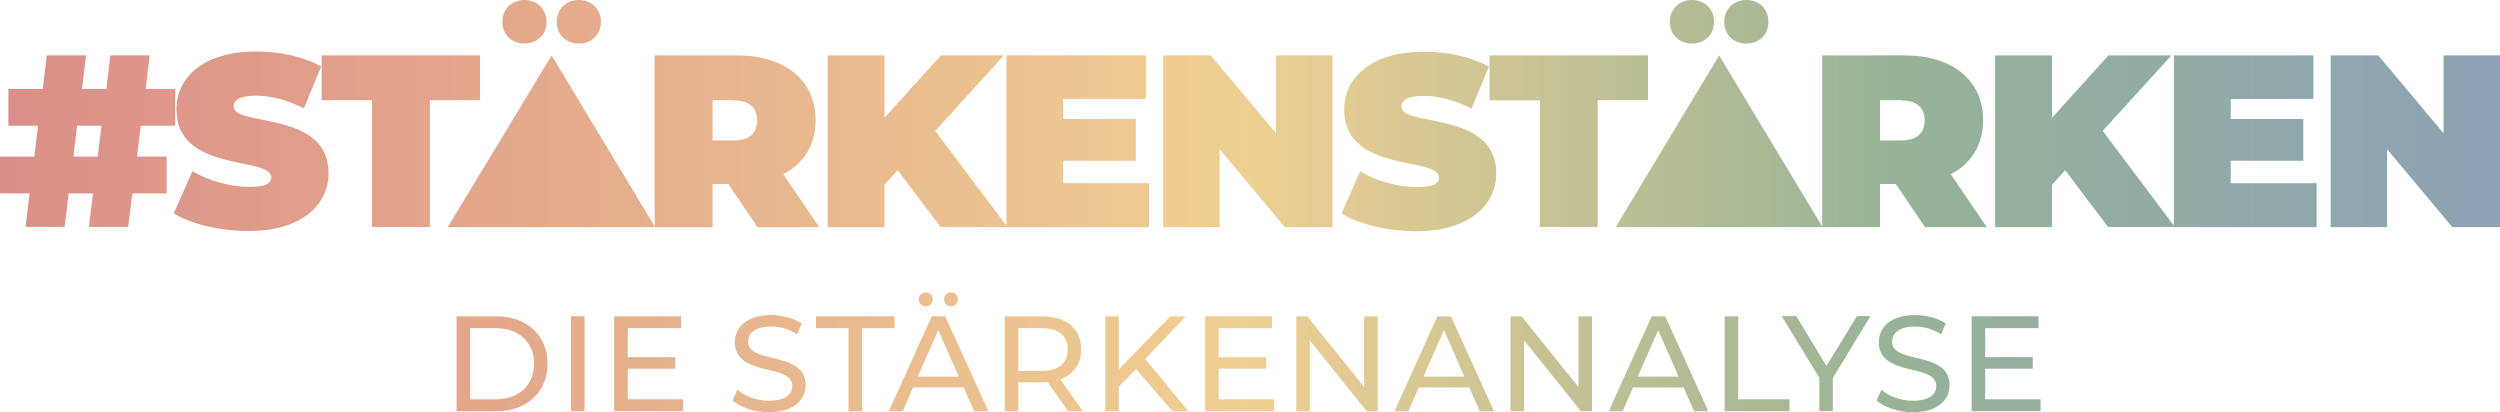
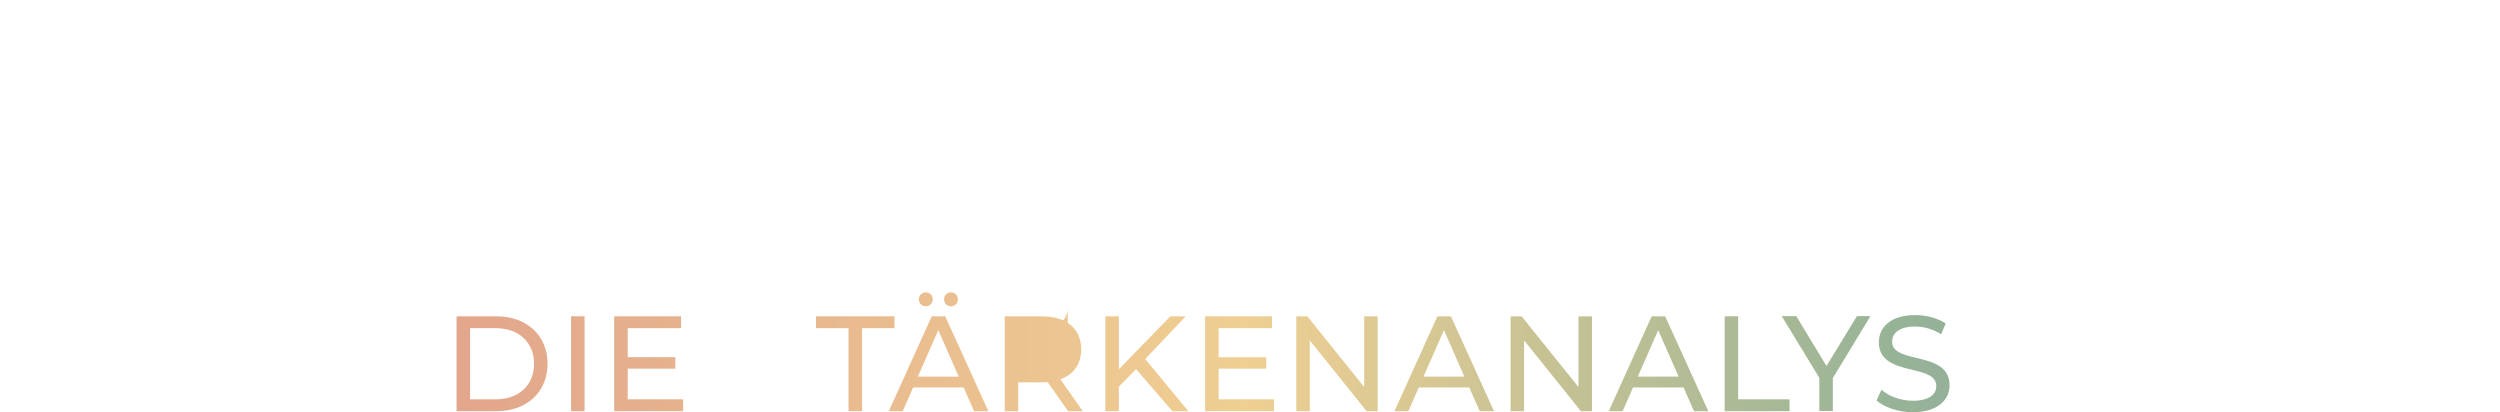
<svg xmlns="http://www.w3.org/2000/svg" xmlns:xlink="http://www.w3.org/1999/xlink" id="Ebene_2" data-name="Ebene 2" viewBox="0 0 122.27 20.16">
  <defs>
    <style>      .cls-1 {        fill: url(#Unbenannter_Verlauf_25-18);      }      .cls-2 {        fill: url(#Unbenannter_Verlauf_25-17);      }      .cls-3 {        fill: url(#Unbenannter_Verlauf_25-16);      }      .cls-4 {        fill: url(#Unbenannter_Verlauf_25-13);      }      .cls-5 {        fill: url(#Unbenannter_Verlauf_25-14);      }      .cls-6 {        fill: url(#Unbenannter_Verlauf_25-15);      }      .cls-7 {        fill: url(#Unbenannter_Verlauf_25-10);      }      .cls-8 {        fill: url(#Unbenannter_Verlauf_25-11);      }      .cls-9 {        fill: url(#Unbenannter_Verlauf_25-12);      }      .cls-10 {        fill: url(#Unbenannter_Verlauf_25-7);      }      .cls-11 {        fill: url(#Unbenannter_Verlauf_25-2);      }      .cls-12 {        fill: url(#Unbenannter_Verlauf_25-3);      }      .cls-13 {        fill: url(#Unbenannter_Verlauf_25-4);      }      .cls-14 {        fill: url(#Unbenannter_Verlauf_25-5);      }      .cls-15 {        fill: url(#Unbenannter_Verlauf_25-6);      }      .cls-16 {        fill: url(#Unbenannter_Verlauf_25-8);      }      .cls-17 {        fill: url(#Unbenannter_Verlauf_25-9);      }      .cls-18 {        fill: url(#Unbenannter_Verlauf_25);      }    </style>
    <linearGradient id="Unbenannter_Verlauf_25" data-name="Unbenannter Verlauf 25" x1="0" y1="15.62" x2="122.27" y2="15.62" gradientTransform="translate(0 21.28) scale(1 -1)" gradientUnits="userSpaceOnUse">
      <stop offset="0" stop-color="#db8e88" />
      <stop offset=".5" stop-color="#efcf92" />
      <stop offset=".76" stop-color="#96b397" />
      <stop offset="1" stop-color="#8ba2b5" />
    </linearGradient>
    <linearGradient id="Unbenannter_Verlauf_25-2" data-name="Unbenannter Verlauf 25" x1="-.1" y1="17.79" x2="122.34" y2="17.79" gradientTransform="matrix(1,0,0,1,0,0)" xlink:href="#Unbenannter_Verlauf_25" />
    <linearGradient id="Unbenannter_Verlauf_25-3" data-name="Unbenannter Verlauf 25" x1="-.1" y1="17.79" x2="122.34" y2="17.79" gradientTransform="matrix(1,0,0,1,0,0)" xlink:href="#Unbenannter_Verlauf_25" />
    <linearGradient id="Unbenannter_Verlauf_25-4" data-name="Unbenannter Verlauf 25" x1="-.1" y1="17.79" x2="122.34" y2="17.79" gradientTransform="matrix(1,0,0,1,0,0)" xlink:href="#Unbenannter_Verlauf_25" />
    <linearGradient id="Unbenannter_Verlauf_25-5" data-name="Unbenannter Verlauf 25" x1="-.1" y1="17.79" x2="122.34" y2="17.79" gradientTransform="matrix(1,0,0,1,0,0)" xlink:href="#Unbenannter_Verlauf_25" />
    <linearGradient id="Unbenannter_Verlauf_25-6" data-name="Unbenannter Verlauf 25" x1="-.1" y1="17.79" x2="122.34" y2="17.79" gradientTransform="matrix(1,0,0,1,0,0)" xlink:href="#Unbenannter_Verlauf_25" />
    <linearGradient id="Unbenannter_Verlauf_25-7" data-name="Unbenannter Verlauf 25" x1="-.1" y1="17.2" x2="122.34" y2="17.2" gradientTransform="matrix(1,0,0,1,0,0)" xlink:href="#Unbenannter_Verlauf_25" />
    <linearGradient id="Unbenannter_Verlauf_25-8" data-name="Unbenannter Verlauf 25" x1="-.1" y1="17.79" x2="122.34" y2="17.79" gradientTransform="matrix(1,0,0,1,0,0)" xlink:href="#Unbenannter_Verlauf_25" />
    <linearGradient id="Unbenannter_Verlauf_25-9" data-name="Unbenannter Verlauf 25" x1="-.1" y1="17.79" x2="122.34" y2="17.79" gradientTransform="matrix(1,0,0,1,0,0)" xlink:href="#Unbenannter_Verlauf_25" />
    <linearGradient id="Unbenannter_Verlauf_25-10" data-name="Unbenannter Verlauf 25" x1="-.1" y1="17.79" x2="122.34" y2="17.79" gradientTransform="matrix(1,0,0,1,0,0)" xlink:href="#Unbenannter_Verlauf_25" />
    <linearGradient id="Unbenannter_Verlauf_25-11" data-name="Unbenannter Verlauf 25" x1="-.1" y1="17.79" x2="122.34" y2="17.79" gradientTransform="matrix(1,0,0,1,0,0)" xlink:href="#Unbenannter_Verlauf_25" />
    <linearGradient id="Unbenannter_Verlauf_25-12" data-name="Unbenannter Verlauf 25" x1="-.1" y1="17.79" x2="122.34" y2="17.79" gradientTransform="matrix(1,0,0,1,0,0)" xlink:href="#Unbenannter_Verlauf_25" />
    <linearGradient id="Unbenannter_Verlauf_25-13" data-name="Unbenannter Verlauf 25" x1="-.1" y1="17.79" x2="122.34" y2="17.79" gradientTransform="matrix(1,0,0,1,0,0)" xlink:href="#Unbenannter_Verlauf_25" />
    <linearGradient id="Unbenannter_Verlauf_25-14" data-name="Unbenannter Verlauf 25" x1="-.1" y1="17.79" x2="122.34" y2="17.79" gradientTransform="matrix(1,0,0,1,0,0)" xlink:href="#Unbenannter_Verlauf_25" />
    <linearGradient id="Unbenannter_Verlauf_25-15" data-name="Unbenannter Verlauf 25" x1="-.1" y1="17.79" x2="122.34" y2="17.79" gradientTransform="matrix(1,0,0,1,0,0)" xlink:href="#Unbenannter_Verlauf_25" />
    <linearGradient id="Unbenannter_Verlauf_25-16" data-name="Unbenannter Verlauf 25" x1="-.1" y1="17.79" x2="122.34" y2="17.79" gradientTransform="matrix(1,0,0,1,0,0)" xlink:href="#Unbenannter_Verlauf_25" />
    <linearGradient id="Unbenannter_Verlauf_25-17" data-name="Unbenannter Verlauf 25" x1="-.1" y1="17.79" x2="122.34" y2="17.79" gradientTransform="matrix(1,0,0,1,0,0)" xlink:href="#Unbenannter_Verlauf_25" />
    <linearGradient id="Unbenannter_Verlauf_25-18" data-name="Unbenannter Verlauf 25" x1="-.1" y1="17.79" x2="122.34" y2="17.79" gradientTransform="matrix(1,0,0,1,0,0)" xlink:href="#Unbenannter_Verlauf_25" />
  </defs>
  <g id="Ebene_2-2" data-name="Ebene 2">
    <g id="Ebene_1-2" data-name="Ebene 1-2">
      <g>
-         <path class="cls-18" d="m6.88,6.15l-.18,1.51h1.45v1.8h-1.68l-.2,1.64h-1.92l.2-1.64h-1.19l-.2,1.64h-1.91l.2-1.64H0v-1.8h1.68l.18-1.51H.41v-1.8h1.68l.2-1.64h1.92l-.2,1.64h1.19l.2-1.64h1.92l-.2,1.64h1.45v1.8h-1.69Zm-1.92,0h-1.19l-.18,1.51h1.19s.18-1.51.18-1.51Zm3.54,4.28l.91-2.06c.79.47,1.85.77,2.77.77.8,0,1.09-.17,1.09-.46,0-1.06-4.64-.2-4.64-3.33,0-1.56,1.31-2.83,3.91-2.83,1.13,0,2.29.24,3.17.73l-.85,2.05c-.83-.42-1.61-.62-2.34-.62-.83,0-1.09.24-1.09.53,0,1.01,4.64.17,4.64,3.26,0,1.54-1.31,2.83-3.91,2.83-1.4,0-2.82-.35-3.66-.86h0Zm9.69-5.53h-2.46v-2.19h7.75v2.19h-2.46v6.2h-2.83v-6.19h0Zm3.71,6.2l5.08-8.39,5.06,8.4h-10.14Zm2.67-10.03C24.57.43,25.04,0,25.65,0s1.08.43,1.08,1.07-.47,1.06-1.08,1.06-1.08-.42-1.08-1.06Zm2.66,0C27.23.43,27.7,0,28.31,0s1.08.43,1.08,1.07-.47,1.06-1.08,1.06-1.08-.42-1.08-1.06Zm8.39,7.93h-.77v2.11h-2.83V2.71h4.04c2.34,0,3.83,1.22,3.83,3.17,0,1.21-.58,2.12-1.58,2.64l1.76,2.59h-3.02s-1.43-2.11-1.43-2.11Zm.26-4.1h-1.03v1.97h1.03c.78,0,1.15-.37,1.15-.98s-.37-.98-1.15-.98h0Zm8.02,3.43l-.64.71v2.07h-2.78V2.71h2.78v3.05l2.76-3.05h3.08l-3.36,3.69,3.53,4.7h-3.27l-2.1-2.78h0Zm12.3.65v2.13h-6.98V2.71h6.82v2.13h-4.04v.98h3.55v2.04h-3.55v1.1h4.2v.02Zm8.97-6.26v8.39h-2.33l-3.19-3.81v3.81h-2.76V2.71h2.33l3.19,3.81v-3.81h2.76Zm.44,7.72l.91-2.06c.79.47,1.85.77,2.77.77.8,0,1.09-.17,1.09-.46,0-1.06-4.64-.2-4.64-3.33,0-1.56,1.31-2.83,3.91-2.83,1.13,0,2.29.24,3.17.73l-.85,2.05c-.83-.42-1.61-.62-2.34-.62-.83,0-1.09.24-1.09.53,0,1.01,4.64.17,4.64,3.26,0,1.54-1.31,2.83-3.91,2.83-1.4,0-2.82-.35-3.66-.86h0Zm9.7-5.53h-2.46v-2.2h7.75v2.19h-2.46v6.2h-2.83v-6.19Zm3.71,6.2l5.06-8.4,5.06,8.4s-10.12,0-10.12,0Zm2.65-10.04c0-.64.47-1.07,1.08-1.07s1.08.43,1.08,1.07-.47,1.06-1.08,1.06-1.08-.42-1.08-1.06Zm2.66,0c0-.64.47-1.07,1.08-1.07s1.08.43,1.08,1.07-.47,1.06-1.08,1.06-1.08-.42-1.08-1.06Zm8.39,7.93h-.77v2.11h-2.83V2.71h4.04c2.34,0,3.83,1.22,3.83,3.17,0,1.21-.58,2.12-1.58,2.64l1.76,2.59h-3.02s-1.43-2.11-1.43-2.11Zm.26-4.1h-1.03v1.97h1.03c.78,0,1.15-.37,1.15-.98s-.37-.98-1.15-.98h0Zm8.02,3.43l-.64.71v2.07h-2.78V2.71h2.78v3.05l2.76-3.05h3.08l-3.36,3.69,3.53,4.7h-3.27l-2.1-2.78h0Zm12.3.65v2.13h-6.98V2.71h6.82v2.13h-4.04v.98h3.55v2.04h-3.55v1.1h4.2v.02Zm8.97-6.26v8.39h-2.33l-3.19-3.81v3.81h-2.76V2.71h2.33l3.19,3.81v-3.81h2.76Z" />
        <g>
          <path class="cls-11" d="m22.33,15.47h1.95c1.49,0,2.5.94,2.5,2.32s-1.01,2.32-2.5,2.32h-1.95v-4.64Zm1.91,4.06c1.15,0,1.88-.7,1.88-1.74s-.74-1.74-1.88-1.74h-1.25v3.48h1.25Z" />
          <path class="cls-12" d="m27.93,15.47h.66v4.64h-.66v-4.64Z" />
          <path class="cls-13" d="m33.41,19.53v.58h-3.37v-4.64h3.27v.58h-2.61v1.42h2.33v.56h-2.33v1.5h2.7Z" />
-           <path class="cls-14" d="m35.83,19.58l.24-.52c.34.31.93.54,1.53.54.8,0,1.15-.31,1.15-.72,0-1.13-2.81-.42-2.81-2.14,0-.72.56-1.33,1.78-1.33.54,0,1.11.15,1.49.41l-.22.53c-.4-.26-.86-.38-1.27-.38-.79,0-1.13.33-1.13.74,0,1.13,2.81.42,2.81,2.13,0,.71-.57,1.32-1.8,1.32-.71,0-1.4-.24-1.78-.58Z" />
          <path class="cls-15" d="m41.5,16.05h-1.59v-.58h3.84v.58h-1.59v4.06h-.66v-4.06Z" />
          <path class="cls-10" d="m47.12,18.95h-2.46l-.51,1.16h-.68l2.1-4.64h.66l2.11,4.64h-.7l-.51-1.16Zm-.23-.53l-1-2.27-1,2.27h2Zm-1.95-3.78c0-.2.15-.34.34-.34s.34.15.34.34-.15.34-.34.34-.34-.14-.34-.34Zm1.23,0c0-.2.15-.34.34-.34s.34.15.34.34-.15.34-.34.34-.34-.14-.34-.34Z" />
-           <path class="cls-16" d="m52.24,20.11l-1-1.42c-.09,0-.19.01-.29.01h-1.15v1.41h-.66v-4.64h1.81c1.21,0,1.93.61,1.93,1.62,0,.71-.37,1.23-1.02,1.46l1.1,1.56h-.72Zm-.02-3.02c0-.66-.44-1.04-1.29-1.04h-1.13v2.09h1.13c.85,0,1.29-.38,1.29-1.05Z" />
+           <path class="cls-16" d="m52.24,20.11l-1-1.42c-.09,0-.19.01-.29.01h-1.15v1.41h-.66v-4.64h1.81c1.21,0,1.93.61,1.93,1.62,0,.71-.37,1.23-1.02,1.46l1.1,1.56h-.72Zm-.02-3.02c0-.66-.44-1.04-1.29-1.04h-1.13h1.13c.85,0,1.29-.38,1.29-1.05Z" />
          <path class="cls-17" d="m55.57,18.05l-.85.86v1.2h-.66v-4.64h.66v2.59l2.52-2.59h.75l-1.98,2.09,2.11,2.55h-.78l-1.78-2.06Z" />
          <path class="cls-7" d="m62.31,19.53v.58h-3.37v-4.64h3.27v.58h-2.61v1.42h2.33v.56h-2.33v1.5h2.7Z" />
          <path class="cls-8" d="m67.38,15.47v4.64h-.54l-2.78-3.46v3.46h-.66v-4.64h.54l2.78,3.46v-3.46h.66Z" />
          <path class="cls-9" d="m71.85,18.95h-2.46l-.51,1.16h-.68l2.1-4.64h.66l2.11,4.64h-.7l-.51-1.16Zm-.23-.53l-1-2.27-1,2.27h2Z" />
          <path class="cls-4" d="m77.86,15.47v4.64h-.54l-2.78-3.46v3.46h-.66v-4.64h.54l2.78,3.46v-3.46h.66Z" />
          <path class="cls-5" d="m82.33,18.95h-2.46l-.51,1.16h-.68l2.1-4.64h.66l2.11,4.64h-.7l-.51-1.16Zm-.23-.53l-1-2.27-1,2.27h2Z" />
          <path class="cls-6" d="m84.35,15.47h.66v4.06h2.51v.58h-3.17v-4.64Z" />
          <path class="cls-3" d="m89.64,18.5v1.6h-.66v-1.62l-1.84-3.02h.71l1.48,2.44,1.49-2.44h.66l-1.84,3.03Z" />
          <path class="cls-2" d="m91.78,19.58l.24-.52c.34.31.93.54,1.53.54.8,0,1.15-.31,1.15-.72,0-1.13-2.81-.42-2.81-2.14,0-.72.56-1.33,1.78-1.33.54,0,1.11.15,1.49.41l-.22.53c-.4-.26-.86-.38-1.27-.38-.79,0-1.13.33-1.13.74,0,1.13,2.81.42,2.81,2.13,0,.71-.57,1.32-1.8,1.32-.71,0-1.4-.24-1.78-.58Z" />
-           <path class="cls-1" d="m99.8,19.53v.58h-3.37v-4.64h3.27v.58h-2.61v1.42h2.33v.56h-2.33v1.5h2.7Z" />
        </g>
      </g>
    </g>
  </g>
</svg>